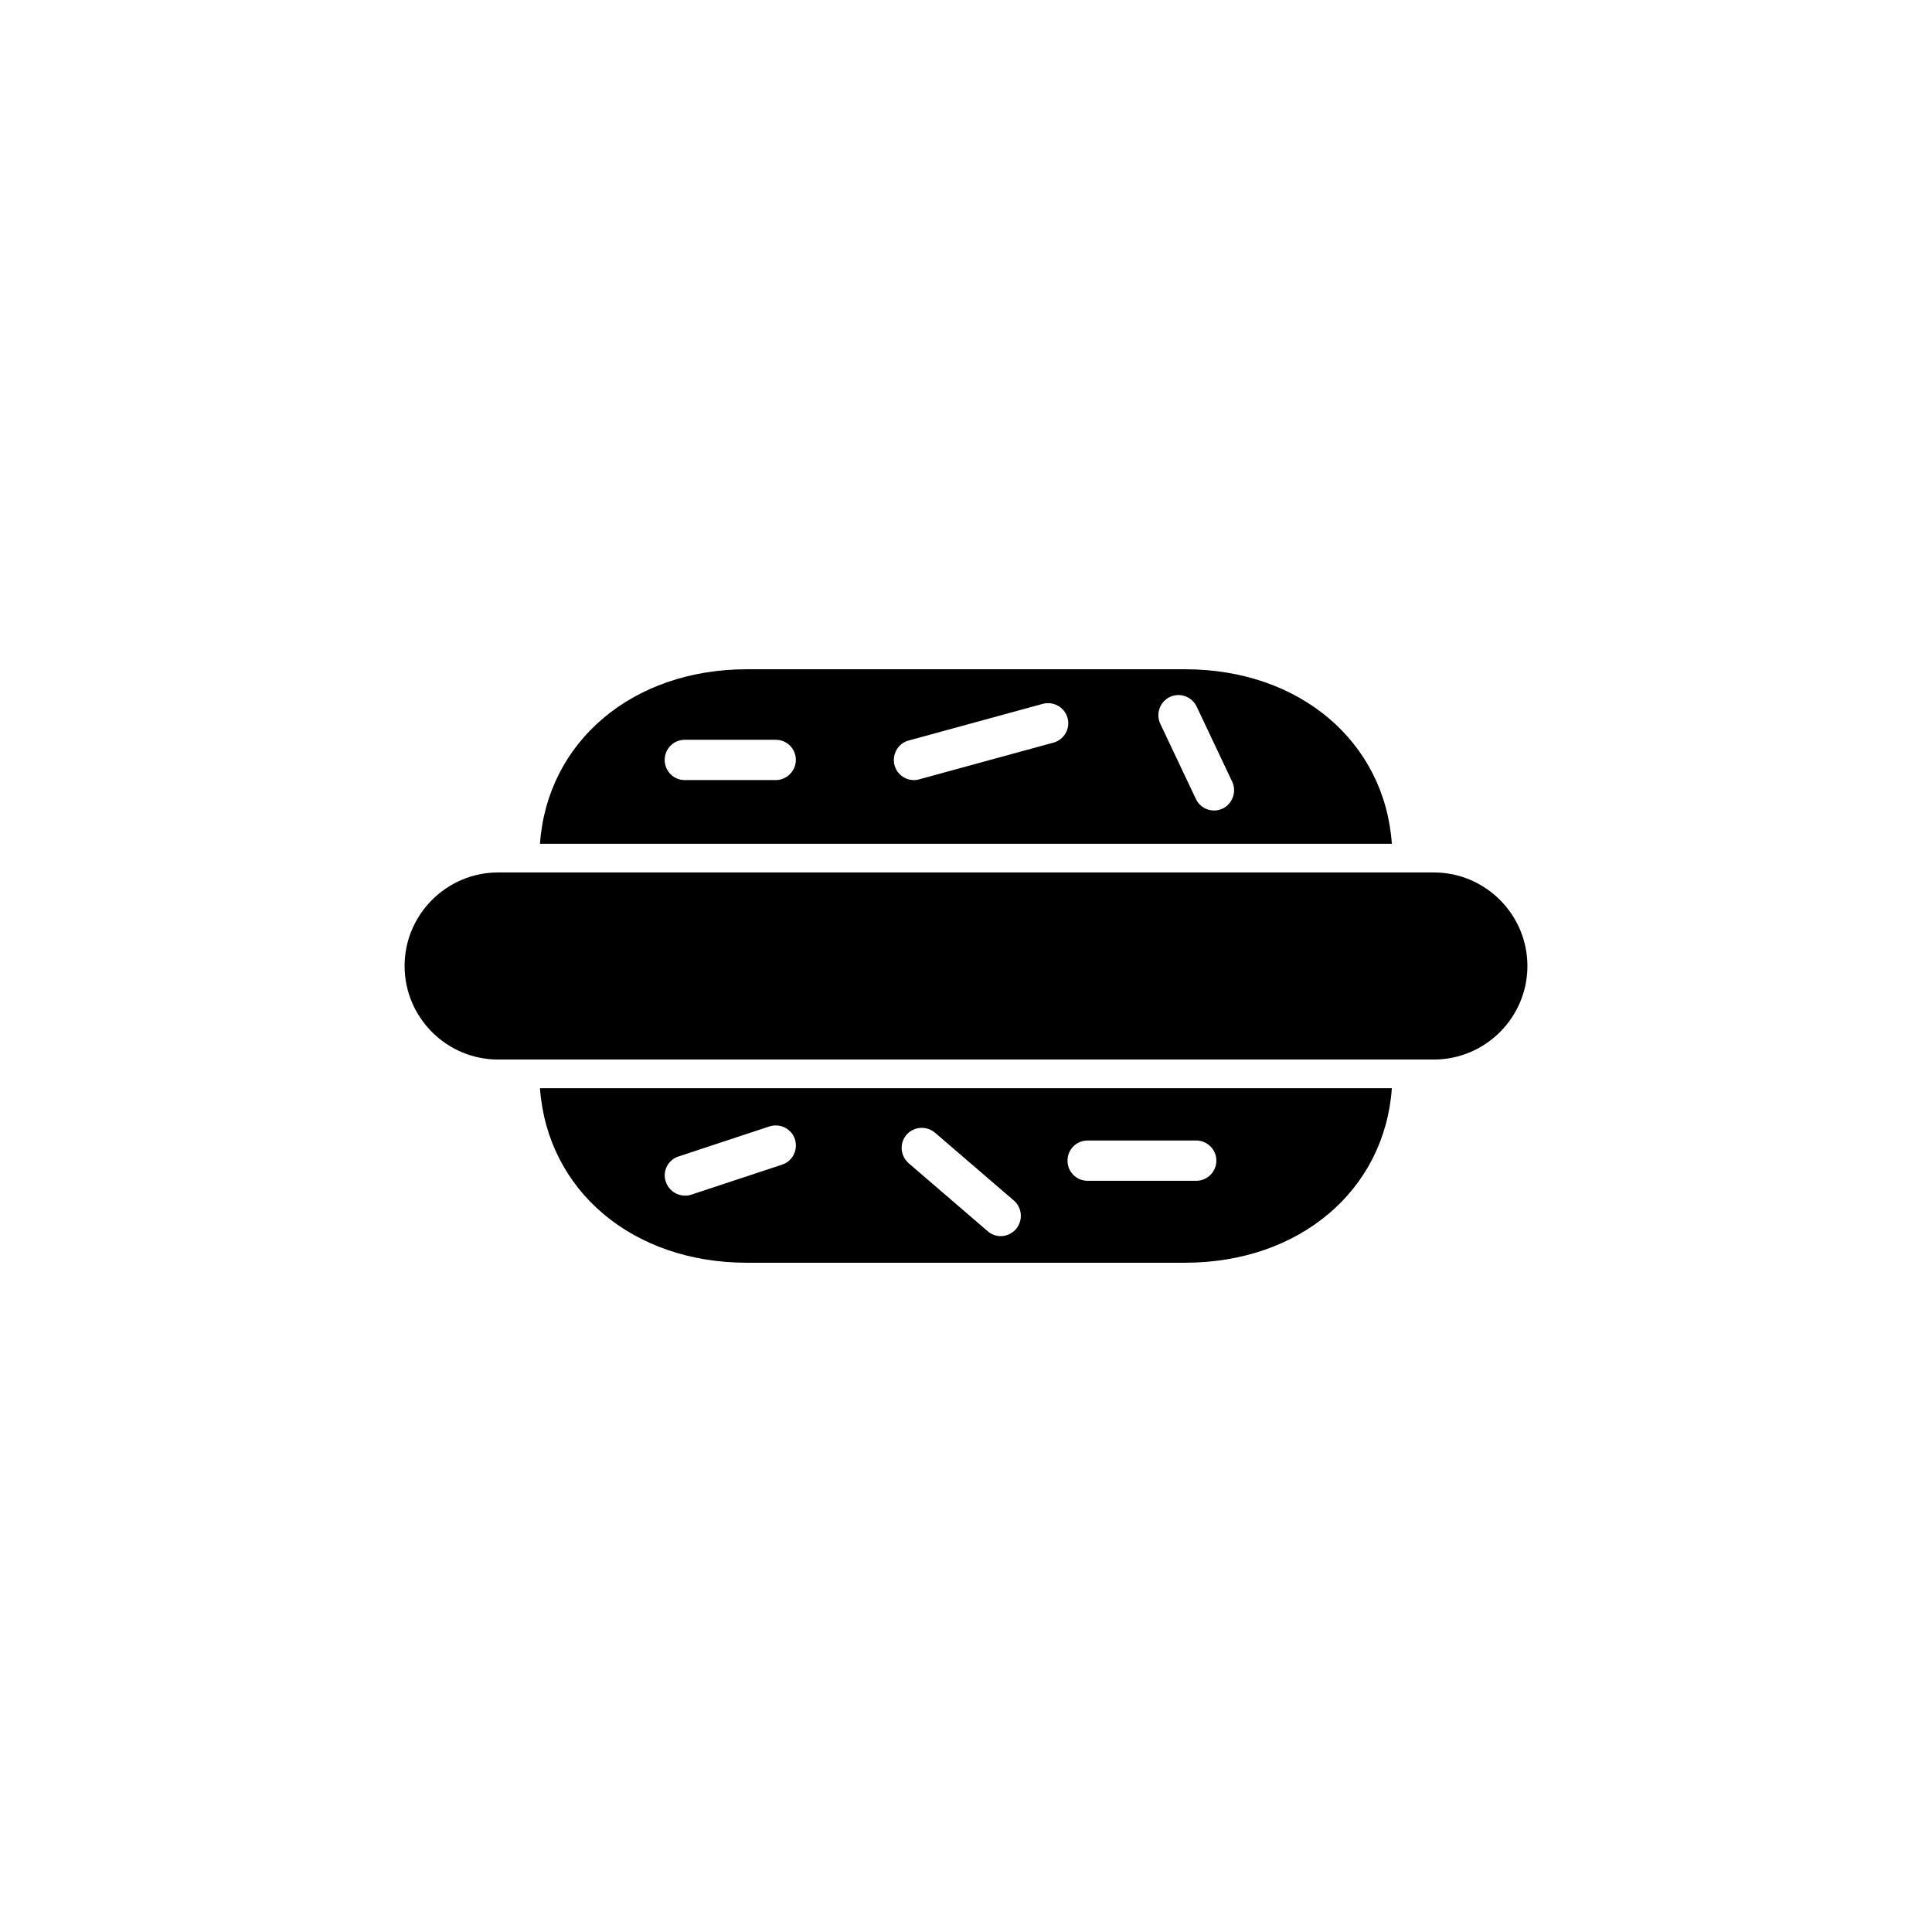
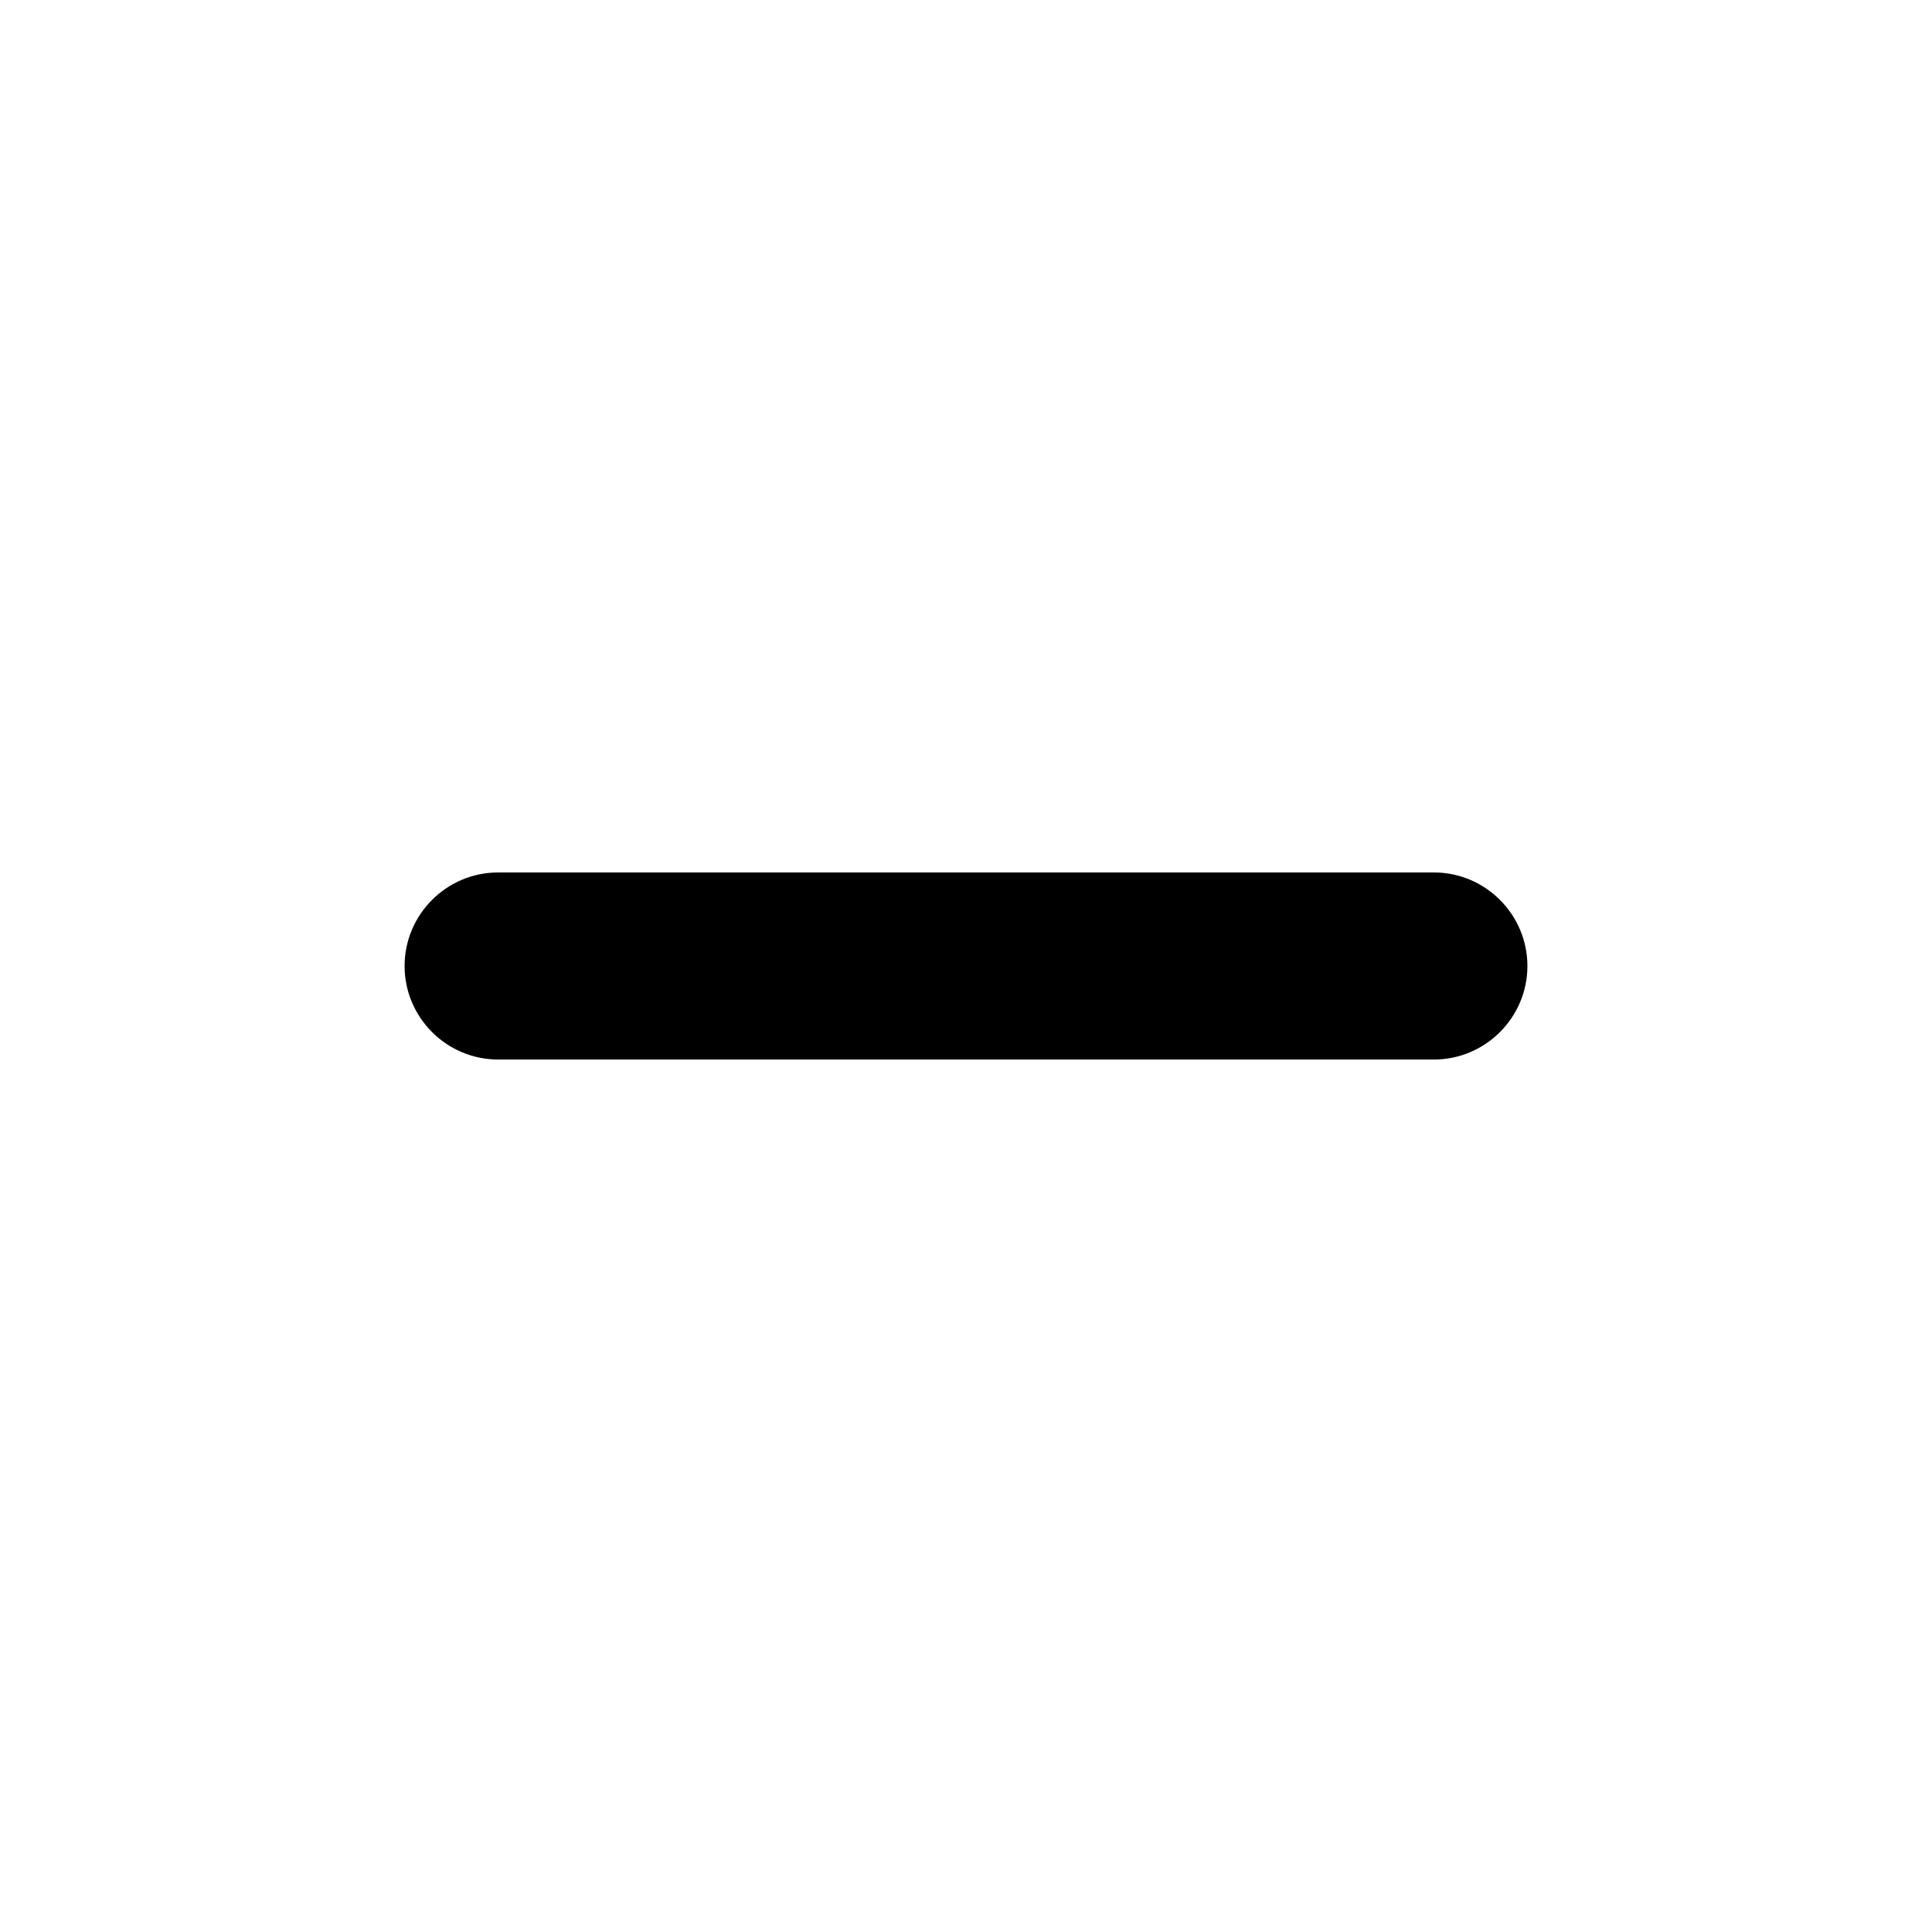
<svg xmlns="http://www.w3.org/2000/svg" fill="#000000" width="800px" height="800px" version="1.1" viewBox="144 144 512 512">
  <g>
    <path d="m523.98 375.21h-247.97c-13.652 0-24.789 11.133-24.789 24.789 0 13.652 11.133 24.789 24.789 24.789h247.98c13.652 0 24.789-11.133 24.789-24.789-0.004-13.656-11.137-24.789-24.793-24.789z" />
-     <path d="m458.04 321.36h-116.08c-30.43 0-52.949 19.246-54.863 46.25h225.76c-1.918-27.055-24.387-46.25-54.816-46.25zm-108.47 29.371h-24.082c-2.973 0-5.34-2.367-5.34-5.34 0-2.973 2.367-5.34 5.34-5.34h24.082c2.973 0 5.34 2.367 5.34 5.34 0 2.922-2.418 5.34-5.34 5.34zm73.605-9.926-35.57 9.723c-0.453 0.152-0.957 0.203-1.41 0.203-2.367 0-4.484-1.562-5.141-3.93-0.754-2.82 0.906-5.793 3.727-6.551l35.57-9.723c2.82-0.754 5.793 0.906 6.551 3.727 0.809 2.824-0.902 5.797-3.727 6.551zm44.84 17.48c-0.754 0.352-1.512 0.504-2.266 0.504-2.016 0-3.93-1.109-4.836-3.074l-9.422-19.902c-1.258-2.672-0.102-5.844 2.519-7.106 2.672-1.258 5.844-0.102 7.106 2.519l9.418 19.906c1.262 2.672 0.102 5.894-2.519 7.152z" />
-     <path d="m341.96 478.64h116.03c30.43 0 52.949-19.195 54.863-46.25h-225.76c1.965 27.055 24.438 46.25 54.867 46.25zm90.281-32.395h28.766c2.922 0 5.34 2.367 5.34 5.34s-2.418 5.34-5.34 5.34h-28.766c-2.973 0-5.34-2.367-5.34-5.34s2.367-5.34 5.34-5.34zm-48.012-1.512c1.914-2.215 5.289-2.469 7.559-0.555l20.906 17.984c2.215 1.914 2.469 5.289 0.555 7.559-1.059 1.211-2.57 1.863-4.031 1.863-1.211 0-2.469-0.402-3.477-1.309l-20.906-17.984c-2.269-1.969-2.519-5.344-0.605-7.559zm-60.406 5.742 24.082-7.961c2.82-0.906 5.844 0.605 6.75 3.375 0.906 2.82-0.605 5.844-3.375 6.75l-24.082 7.961c-0.555 0.203-1.109 0.25-1.664 0.25-2.215 0-4.332-1.41-5.09-3.68-0.957-2.766 0.555-5.789 3.379-6.695z" />
  </g>
</svg>